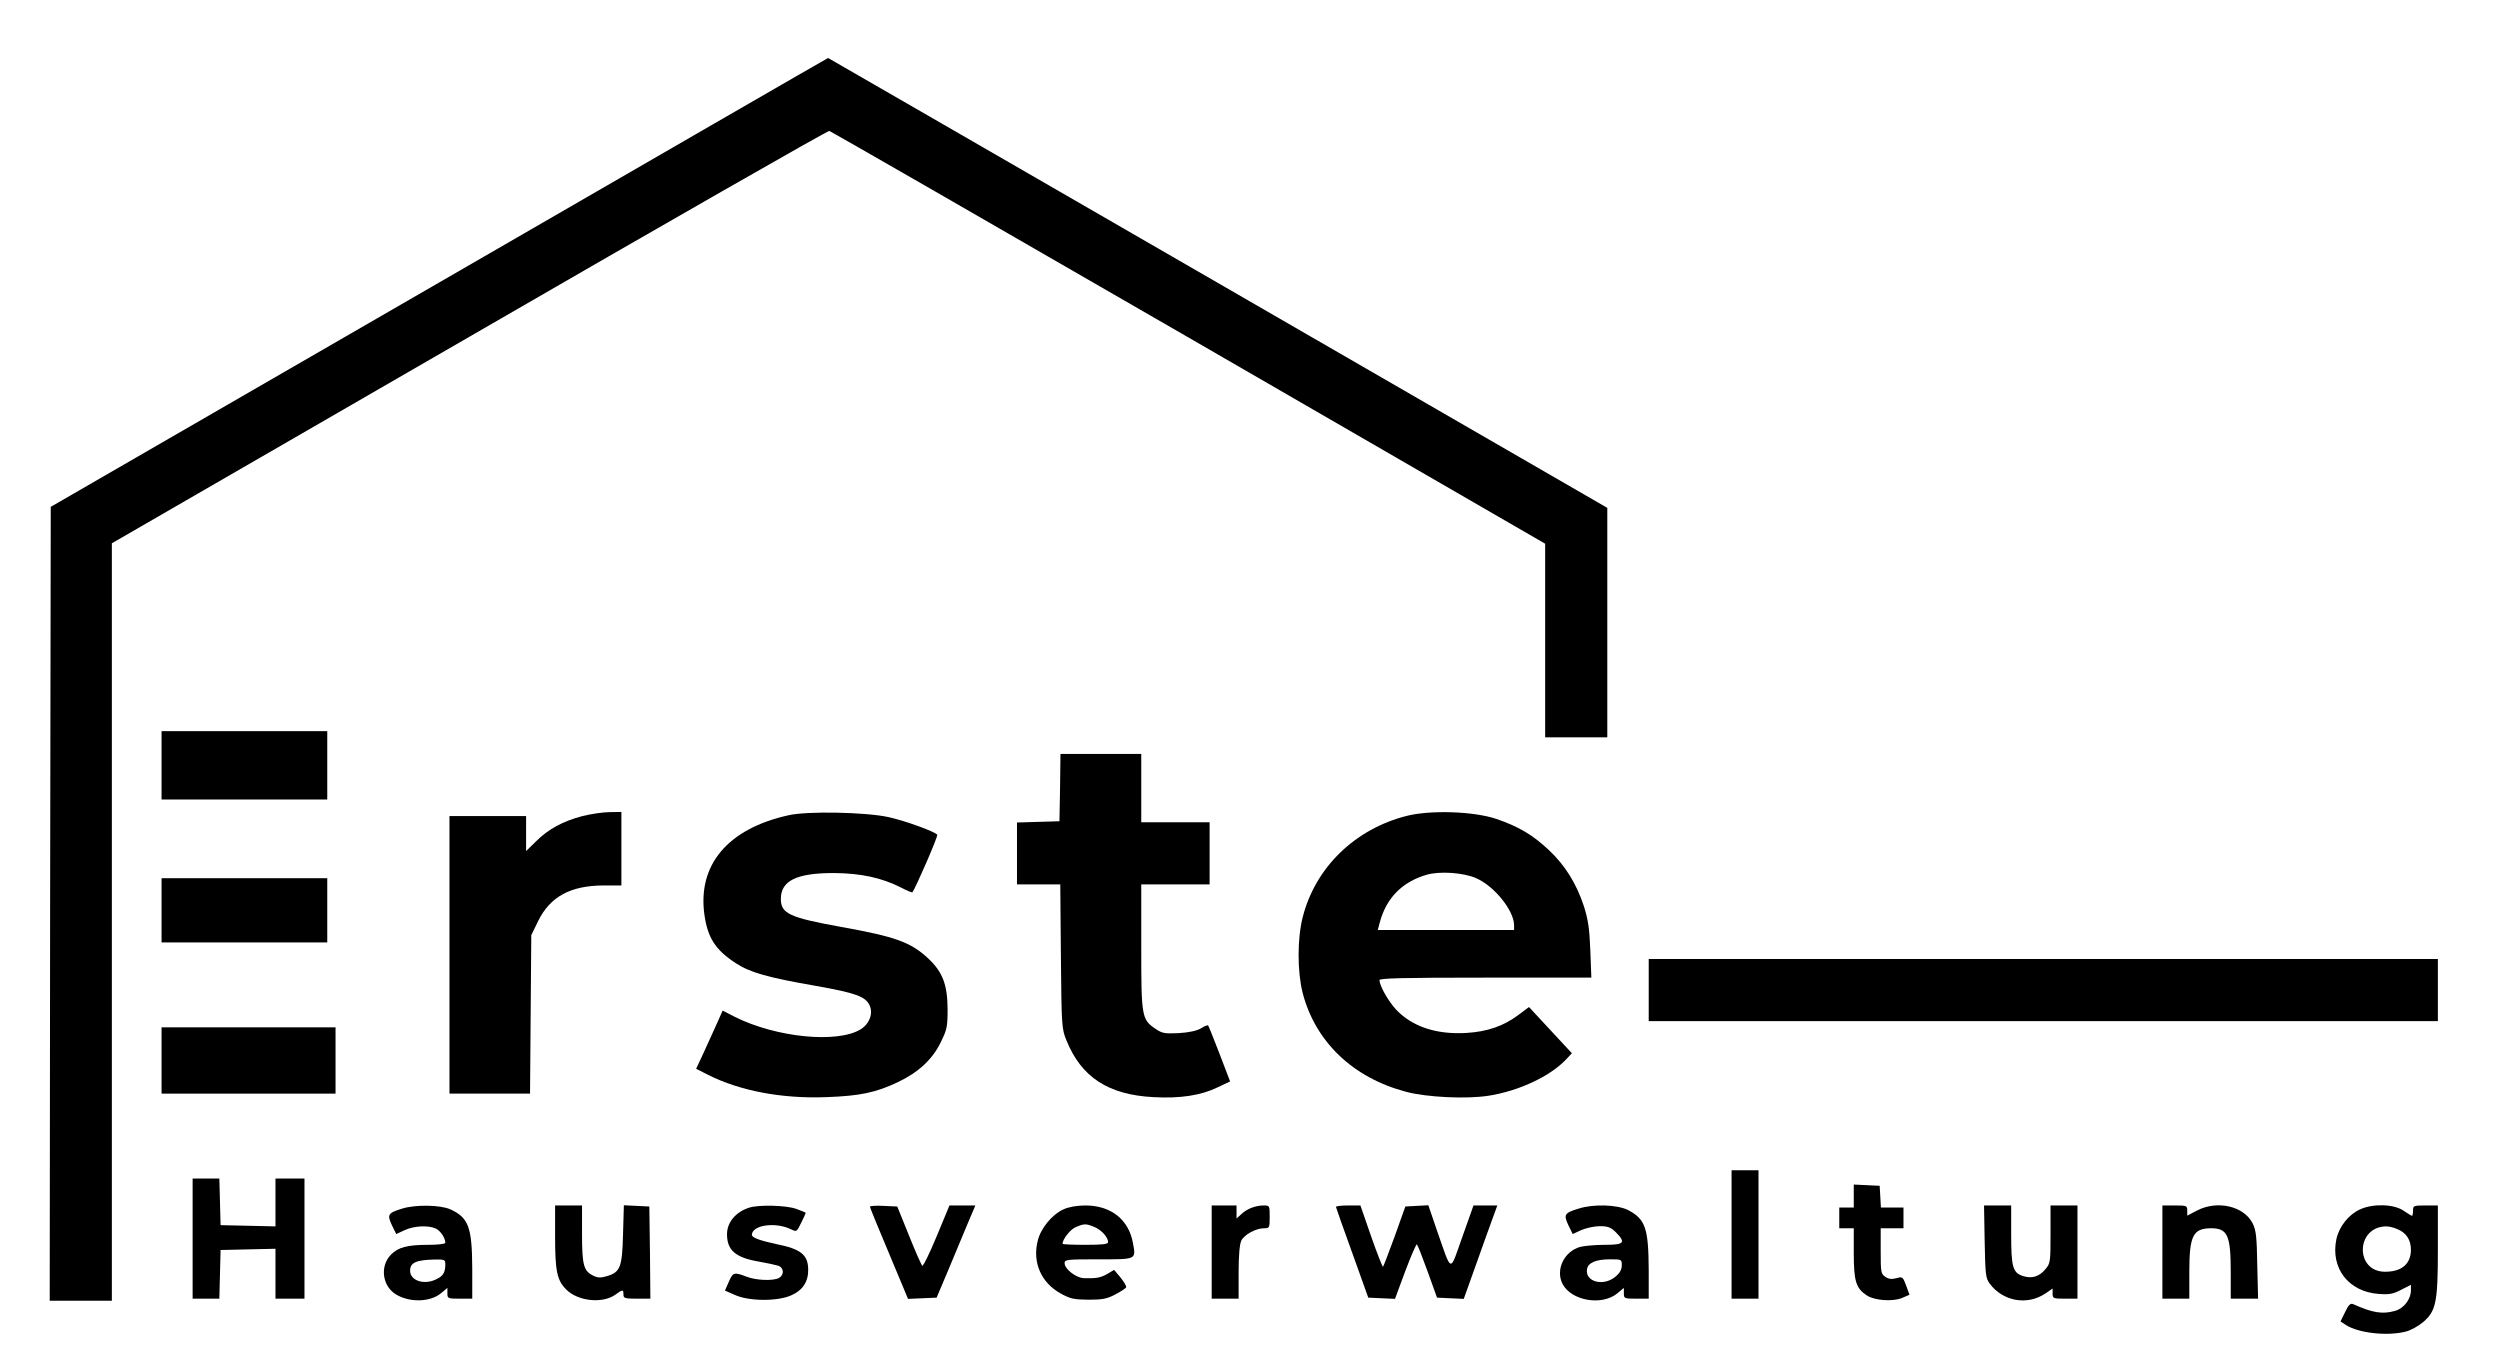
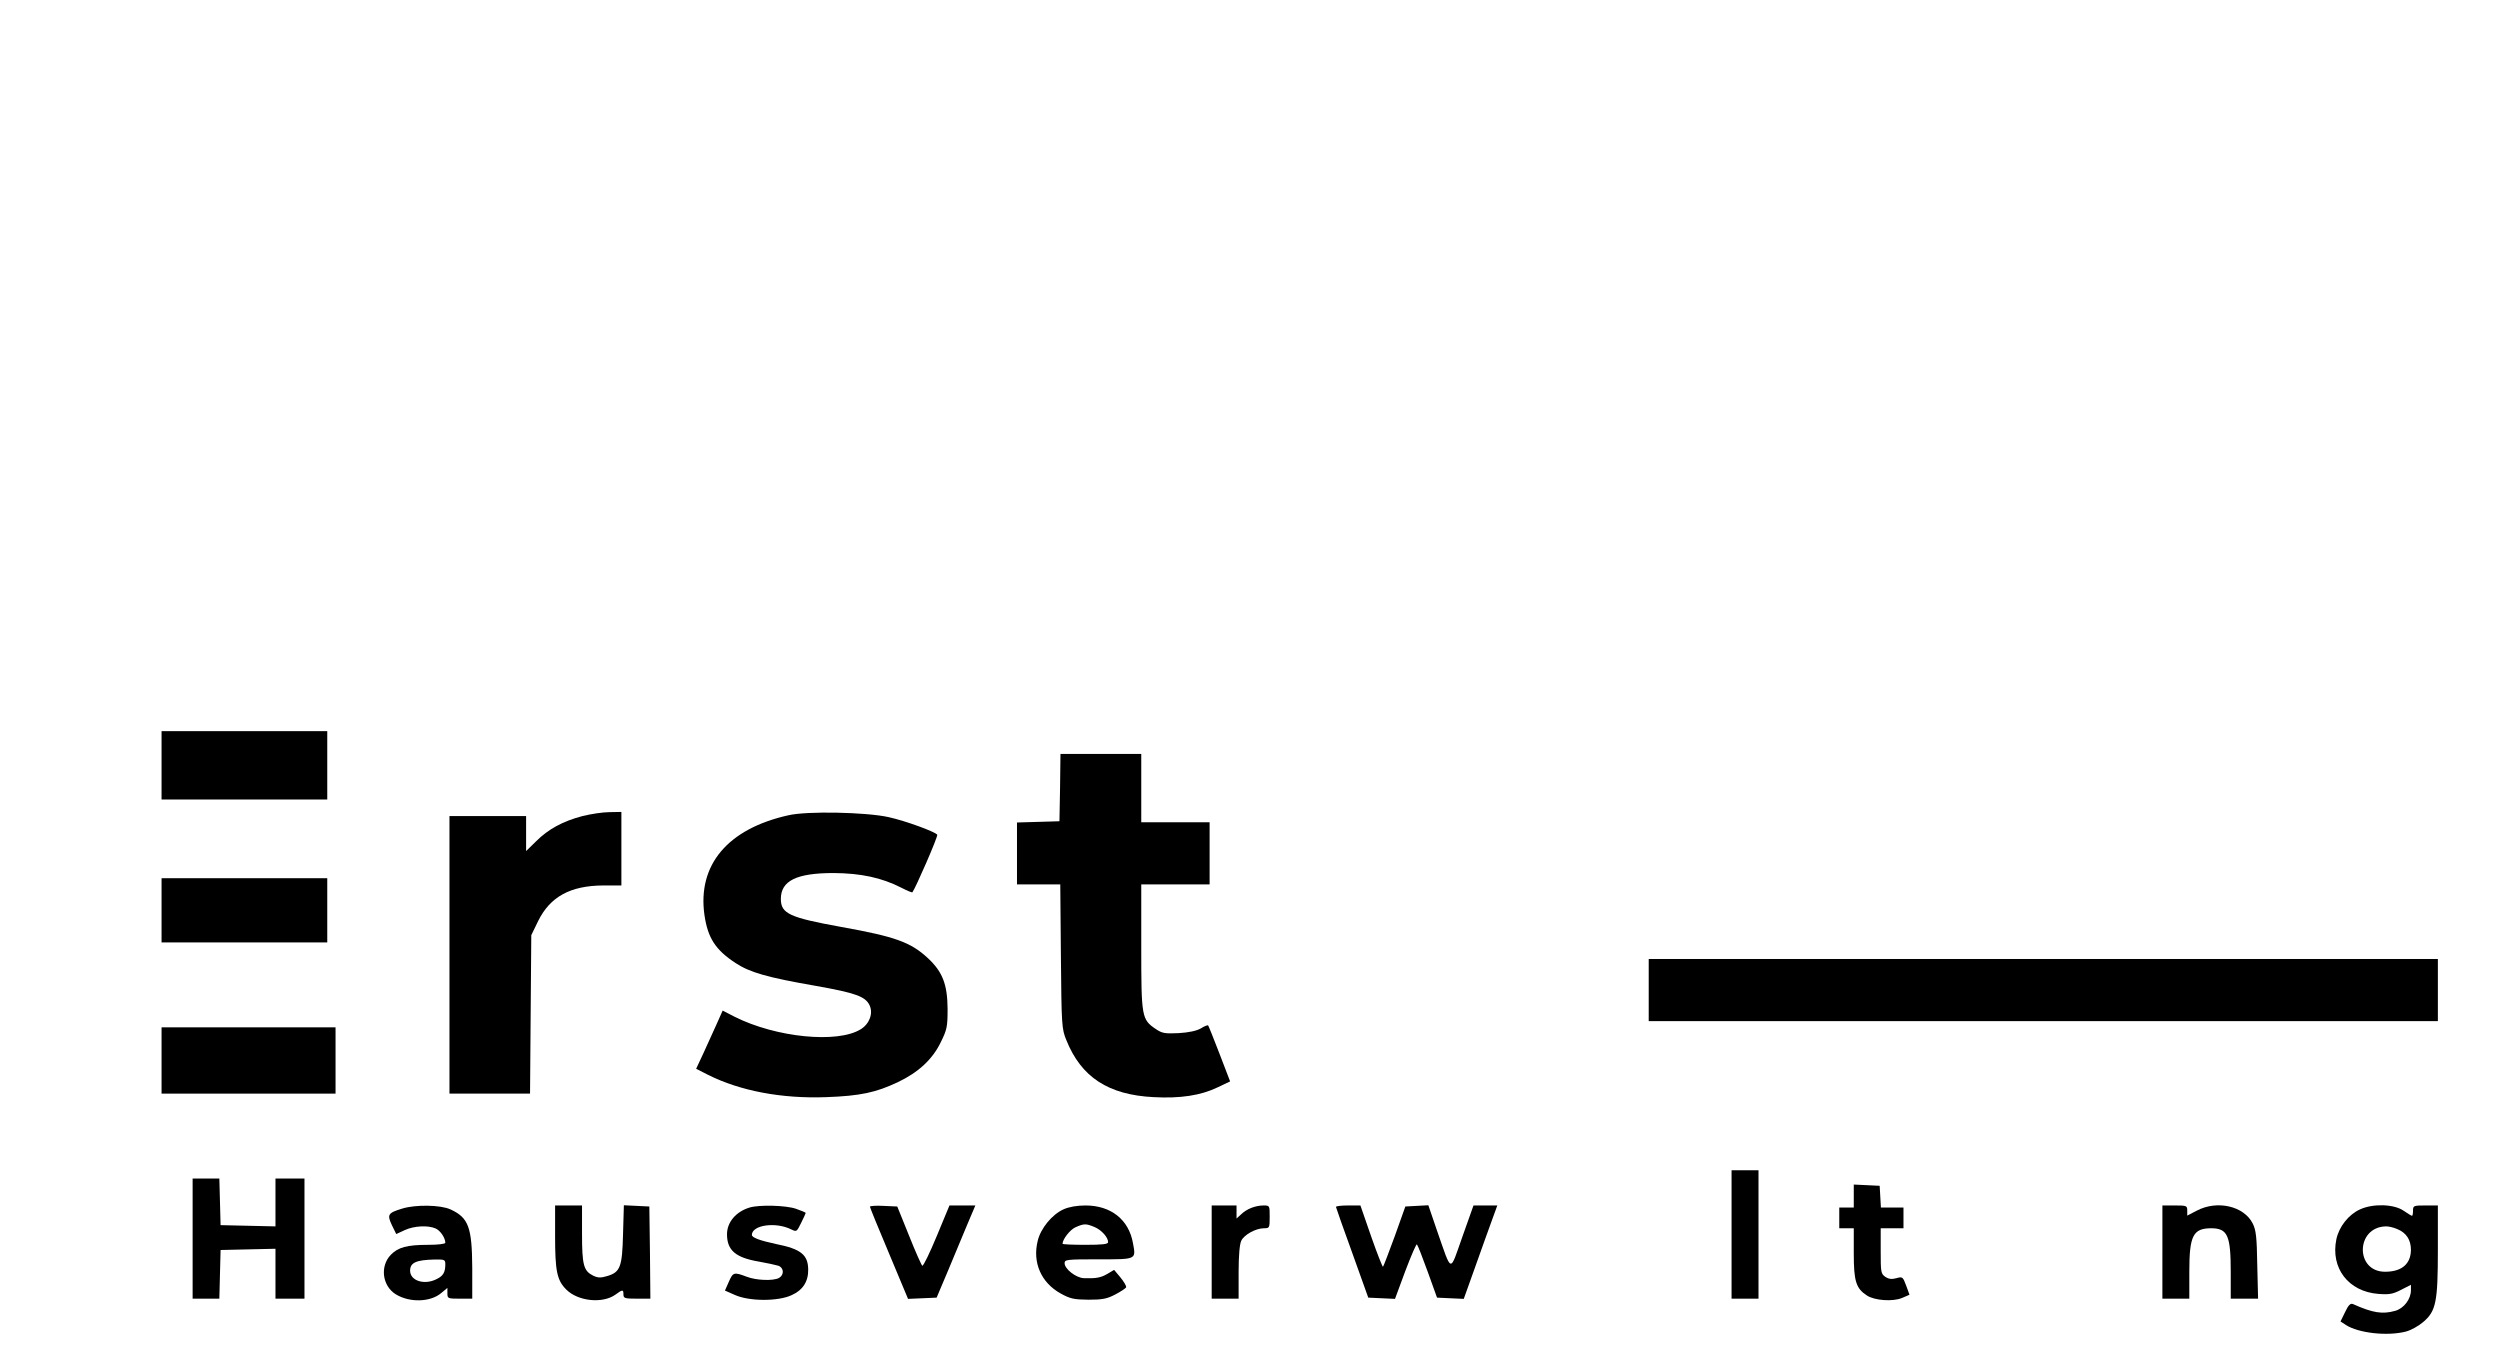
<svg xmlns="http://www.w3.org/2000/svg" version="1.0" width="1207pt" height="657pt" viewBox="0 0 1207 657" preserveAspectRatio="xMidYMid meet">
  <g transform="translate(0,657) scale(0.1,-0.1)" fill="#000000" stroke="none">
-     <path d="M2120 5206 l-1875 -1083 -3 -1917 -2 -1916 150 0 150 0 0 1829 0 1828 1726 997 c949 549 1731 996 1738 994 7 -2 788 -451 1735 -998 l1721 -995 0 -467 0 -468 150 0 150 0 0 554 0 554 -1880 1086 c-1034 597 -1881 1086 -1882 1086 -2 0 -847 -488 -1878 -1084z" />
    <path d="M780 2875 l0 -165 400 0 400 0 0 165 0 165 -400 0 -400 0 0 -165z" />
    <path d="M5118 2768 l-3 -163 -102 -3 -103 -3 0 -149 0 -150 104 0 105 0 3 -347 c3 -334 4 -350 26 -404 72 -180 203 -265 422 -276 128 -7 227 8 308 47 l61 29 -51 133 c-28 73 -53 135 -55 137 -2 3 -18 -3 -35 -14 -21 -12 -58 -20 -108 -23 -66 -3 -79 -1 -110 20 -68 46 -70 57 -70 396 l0 302 165 0 165 0 0 150 0 150 -165 0 -165 0 0 165 0 165 -195 0 -195 0 -2 -162z" />
    <path d="M2812 2630 c-95 -25 -165 -63 -224 -122 l-48 -47 0 84 0 85 -185 0 -185 0 0 -670 0 -670 194 0 195 0 3 383 3 382 33 68 c58 118 156 171 314 172 l88 0 0 178 0 177 -57 -1 c-32 0 -91 -9 -131 -19z" />
    <path d="M3807 2634 c-293 -65 -440 -239 -406 -481 16 -111 53 -169 151 -233 69 -45 152 -69 388 -110 191 -34 238 -51 258 -93 19 -39 0 -90 -42 -116 -112 -70 -410 -40 -609 60 l-58 30 -28 -63 c-16 -35 -45 -98 -64 -141 l-36 -77 57 -29 c155 -78 357 -116 571 -108 164 6 240 22 347 73 97 46 166 109 206 192 30 61 33 74 33 162 -1 117 -24 178 -95 244 -83 77 -157 104 -420 151 -248 45 -290 64 -290 135 0 88 76 125 255 125 131 -1 231 -22 327 -71 27 -14 51 -24 53 -22 14 17 125 271 120 278 -9 14 -153 67 -235 85 -108 24 -393 30 -483 9z" />
-     <path d="M6792 2631 c-250 -63 -441 -249 -502 -487 -27 -104 -27 -263 -1 -367 61 -236 242 -410 499 -478 100 -27 295 -36 400 -19 146 23 297 94 374 176 l27 29 -104 112 -103 111 -51 -38 c-72 -54 -150 -81 -251 -87 -145 -9 -264 31 -341 114 -38 42 -78 113 -79 141 0 9 109 12 511 12 l512 0 -5 133 c-4 105 -11 148 -31 212 -36 109 -90 196 -168 270 -79 74 -146 114 -254 151 -108 37 -319 44 -433 15z m335 -301 c88 -38 183 -157 183 -227 l0 -23 -329 0 -329 0 10 38 c32 118 109 195 227 229 63 18 178 10 238 -17z" />
    <path d="M780 2175 l0 -155 400 0 400 0 0 155 0 155 -400 0 -400 0 0 -155z" />
    <path d="M7960 1790 l0 -150 1905 0 1905 0 0 150 0 150 -1905 0 -1905 0 0 -150z" />
    <path d="M780 1450 l0 -160 420 0 420 0 0 160 0 160 -420 0 -420 0 0 -160z" />
    <path d="M8360 610 l0 -310 65 0 65 0 0 310 0 310 -65 0 -65 0 0 -310z" />
    <path d="M930 590 l0 -290 65 0 64 0 3 118 3 117 133 3 132 3 0 -121 0 -120 70 0 70 0 0 290 0 290 -70 0 -70 0 0 -115 0 -116 -132 3 -133 3 -3 113 -3 112 -64 0 -65 0 0 -290z" />
    <path d="M8950 795 l0 -55 -35 0 -35 0 0 -50 0 -50 35 0 35 0 0 -122 c0 -134 11 -169 64 -203 37 -24 124 -30 168 -12 l37 16 -16 44 c-16 43 -18 44 -47 36 -22 -6 -36 -5 -53 6 -22 15 -23 22 -23 125 l0 110 55 0 55 0 0 50 0 50 -54 0 -55 0 -3 53 -3 52 -62 3 -63 3 0 -56z" />
    <path d="M1942 735 c-69 -21 -74 -29 -50 -80 l21 -43 41 19 c46 21 113 24 149 8 23 -10 47 -46 47 -69 0 -6 -37 -10 -82 -10 -103 0 -146 -12 -181 -48 -54 -56 -41 -151 24 -191 67 -41 167 -38 219 6 l30 25 0 -26 c0 -25 2 -26 60 -26 l60 0 0 148 c-1 197 -18 243 -105 283 -48 22 -168 24 -233 4z m208 -269 c0 -38 -10 -56 -41 -71 -59 -31 -129 -9 -129 40 0 39 29 52 118 54 49 1 52 -1 52 -23z" />
    <path d="M2680 603 c0 -170 9 -214 54 -259 57 -57 176 -69 238 -24 34 25 38 25 38 0 0 -18 7 -20 65 -20 l65 0 -2 222 -3 223 -61 3 -62 3 -4 -139 c-4 -159 -13 -184 -77 -203 -30 -9 -44 -9 -67 2 -46 23 -54 50 -54 202 l0 137 -65 0 -65 0 0 -147z" />
    <path d="M3619 740 c-66 -20 -109 -71 -109 -129 0 -77 41 -113 154 -132 39 -7 81 -16 94 -20 27 -10 29 -44 3 -59 -28 -15 -110 -12 -156 6 -61 23 -66 22 -86 -24 l-19 -43 48 -21 c68 -31 208 -32 274 -1 54 24 81 66 80 124 -1 71 -35 99 -156 123 -79 17 -116 31 -116 44 1 48 116 64 191 26 25 -12 26 -11 47 32 12 24 22 46 22 48 0 2 -21 11 -47 20 -49 17 -178 20 -224 6z" />
    <path d="M4200 744 c0 -3 41 -105 92 -225 l92 -220 69 3 69 3 55 130 c30 72 72 172 93 223 l39 92 -62 0 -63 0 -61 -147 c-34 -82 -65 -146 -70 -144 -4 2 -33 67 -64 145 l-57 141 -66 3 c-36 2 -66 0 -66 -4z" />
    <path d="M5134 731 c-55 -25 -110 -92 -124 -152 -26 -105 17 -202 111 -254 47 -26 64 -29 134 -30 67 0 89 4 129 25 27 14 51 30 53 35 2 6 -11 27 -27 47 l-31 37 -32 -19 c-32 -19 -56 -23 -114 -21 -37 1 -93 44 -93 72 0 18 9 19 164 19 184 0 181 -2 166 78 -20 114 -107 182 -229 182 -42 0 -81 -7 -107 -19z m150 -85 c34 -14 66 -50 66 -73 0 -10 -27 -13 -110 -13 -60 0 -110 2 -110 5 0 22 37 69 63 80 41 18 50 18 91 1z" />
    <path d="M5850 525 l0 -225 65 0 65 0 0 128 c0 81 5 136 13 152 14 29 70 60 110 60 26 0 27 2 27 55 0 54 0 55 -29 55 -39 0 -81 -16 -108 -42 l-23 -21 0 31 0 32 -60 0 -60 0 0 -225z" />
    <path d="M6450 743 c1 -5 36 -105 79 -223 l77 -215 65 -3 64 -3 50 135 c28 74 53 132 56 128 4 -4 27 -63 52 -132 l45 -125 64 -3 65 -3 53 148 c29 81 65 183 81 226 l28 77 -57 0 -58 0 -54 -152 c-62 -175 -49 -178 -122 30 l-42 123 -56 -3 -55 -3 -51 -143 c-29 -79 -54 -145 -57 -148 -2 -2 -28 63 -57 146 l-52 150 -59 0 c-32 0 -59 -3 -59 -7z" />
-     <path d="M7622 735 c-69 -21 -74 -29 -50 -80 l21 -43 41 19 c23 10 63 19 89 19 40 0 53 -5 78 -29 50 -51 41 -61 -53 -61 -46 0 -99 -5 -119 -10 -78 -22 -120 -111 -85 -179 43 -82 192 -107 266 -44 l30 25 0 -26 c0 -25 2 -26 60 -26 l60 0 0 138 c-1 203 -16 246 -100 290 -52 26 -166 30 -238 7z m208 -274 c0 -20 -9 -37 -31 -55 -57 -48 -146 -25 -137 35 4 32 42 49 111 49 56 0 57 0 57 -29z" />
-     <path d="M9582 576 c3 -159 5 -177 24 -203 64 -86 181 -107 269 -48 l35 24 0 -24 c0 -24 3 -25 60 -25 l60 0 0 225 0 225 -65 0 -65 0 0 -139 c0 -134 -1 -141 -25 -169 -30 -36 -66 -47 -110 -32 -47 16 -55 43 -55 200 l0 140 -66 0 -65 0 3 -174z" />
    <path d="M10440 525 l0 -225 65 0 65 0 0 130 c0 175 18 210 107 210 78 -1 93 -35 93 -211 l0 -129 66 0 66 0 -4 163 c-2 134 -6 169 -22 200 -42 84 -171 114 -270 62 l-46 -24 0 24 c0 24 -3 25 -60 25 l-60 0 0 -225z" />
    <path d="M11394 731 c-55 -25 -101 -83 -114 -144 -29 -139 58 -253 203 -264 52 -4 70 -1 110 20 l47 24 0 -26 c0 -44 -35 -89 -77 -100 -61 -17 -107 -10 -203 33 -12 5 -22 -5 -38 -39 l-22 -45 26 -17 c60 -39 199 -55 289 -32 24 6 62 27 84 46 62 53 71 95 71 350 l0 213 -60 0 c-57 0 -60 -1 -60 -25 0 -14 -2 -25 -5 -25 -2 0 -21 11 -41 25 -47 32 -147 35 -210 6z m180 -95 c44 -18 66 -52 66 -101 -1 -68 -45 -105 -125 -105 -145 0 -142 215 3 219 12 1 38 -5 56 -13z" />
  </g>
</svg>